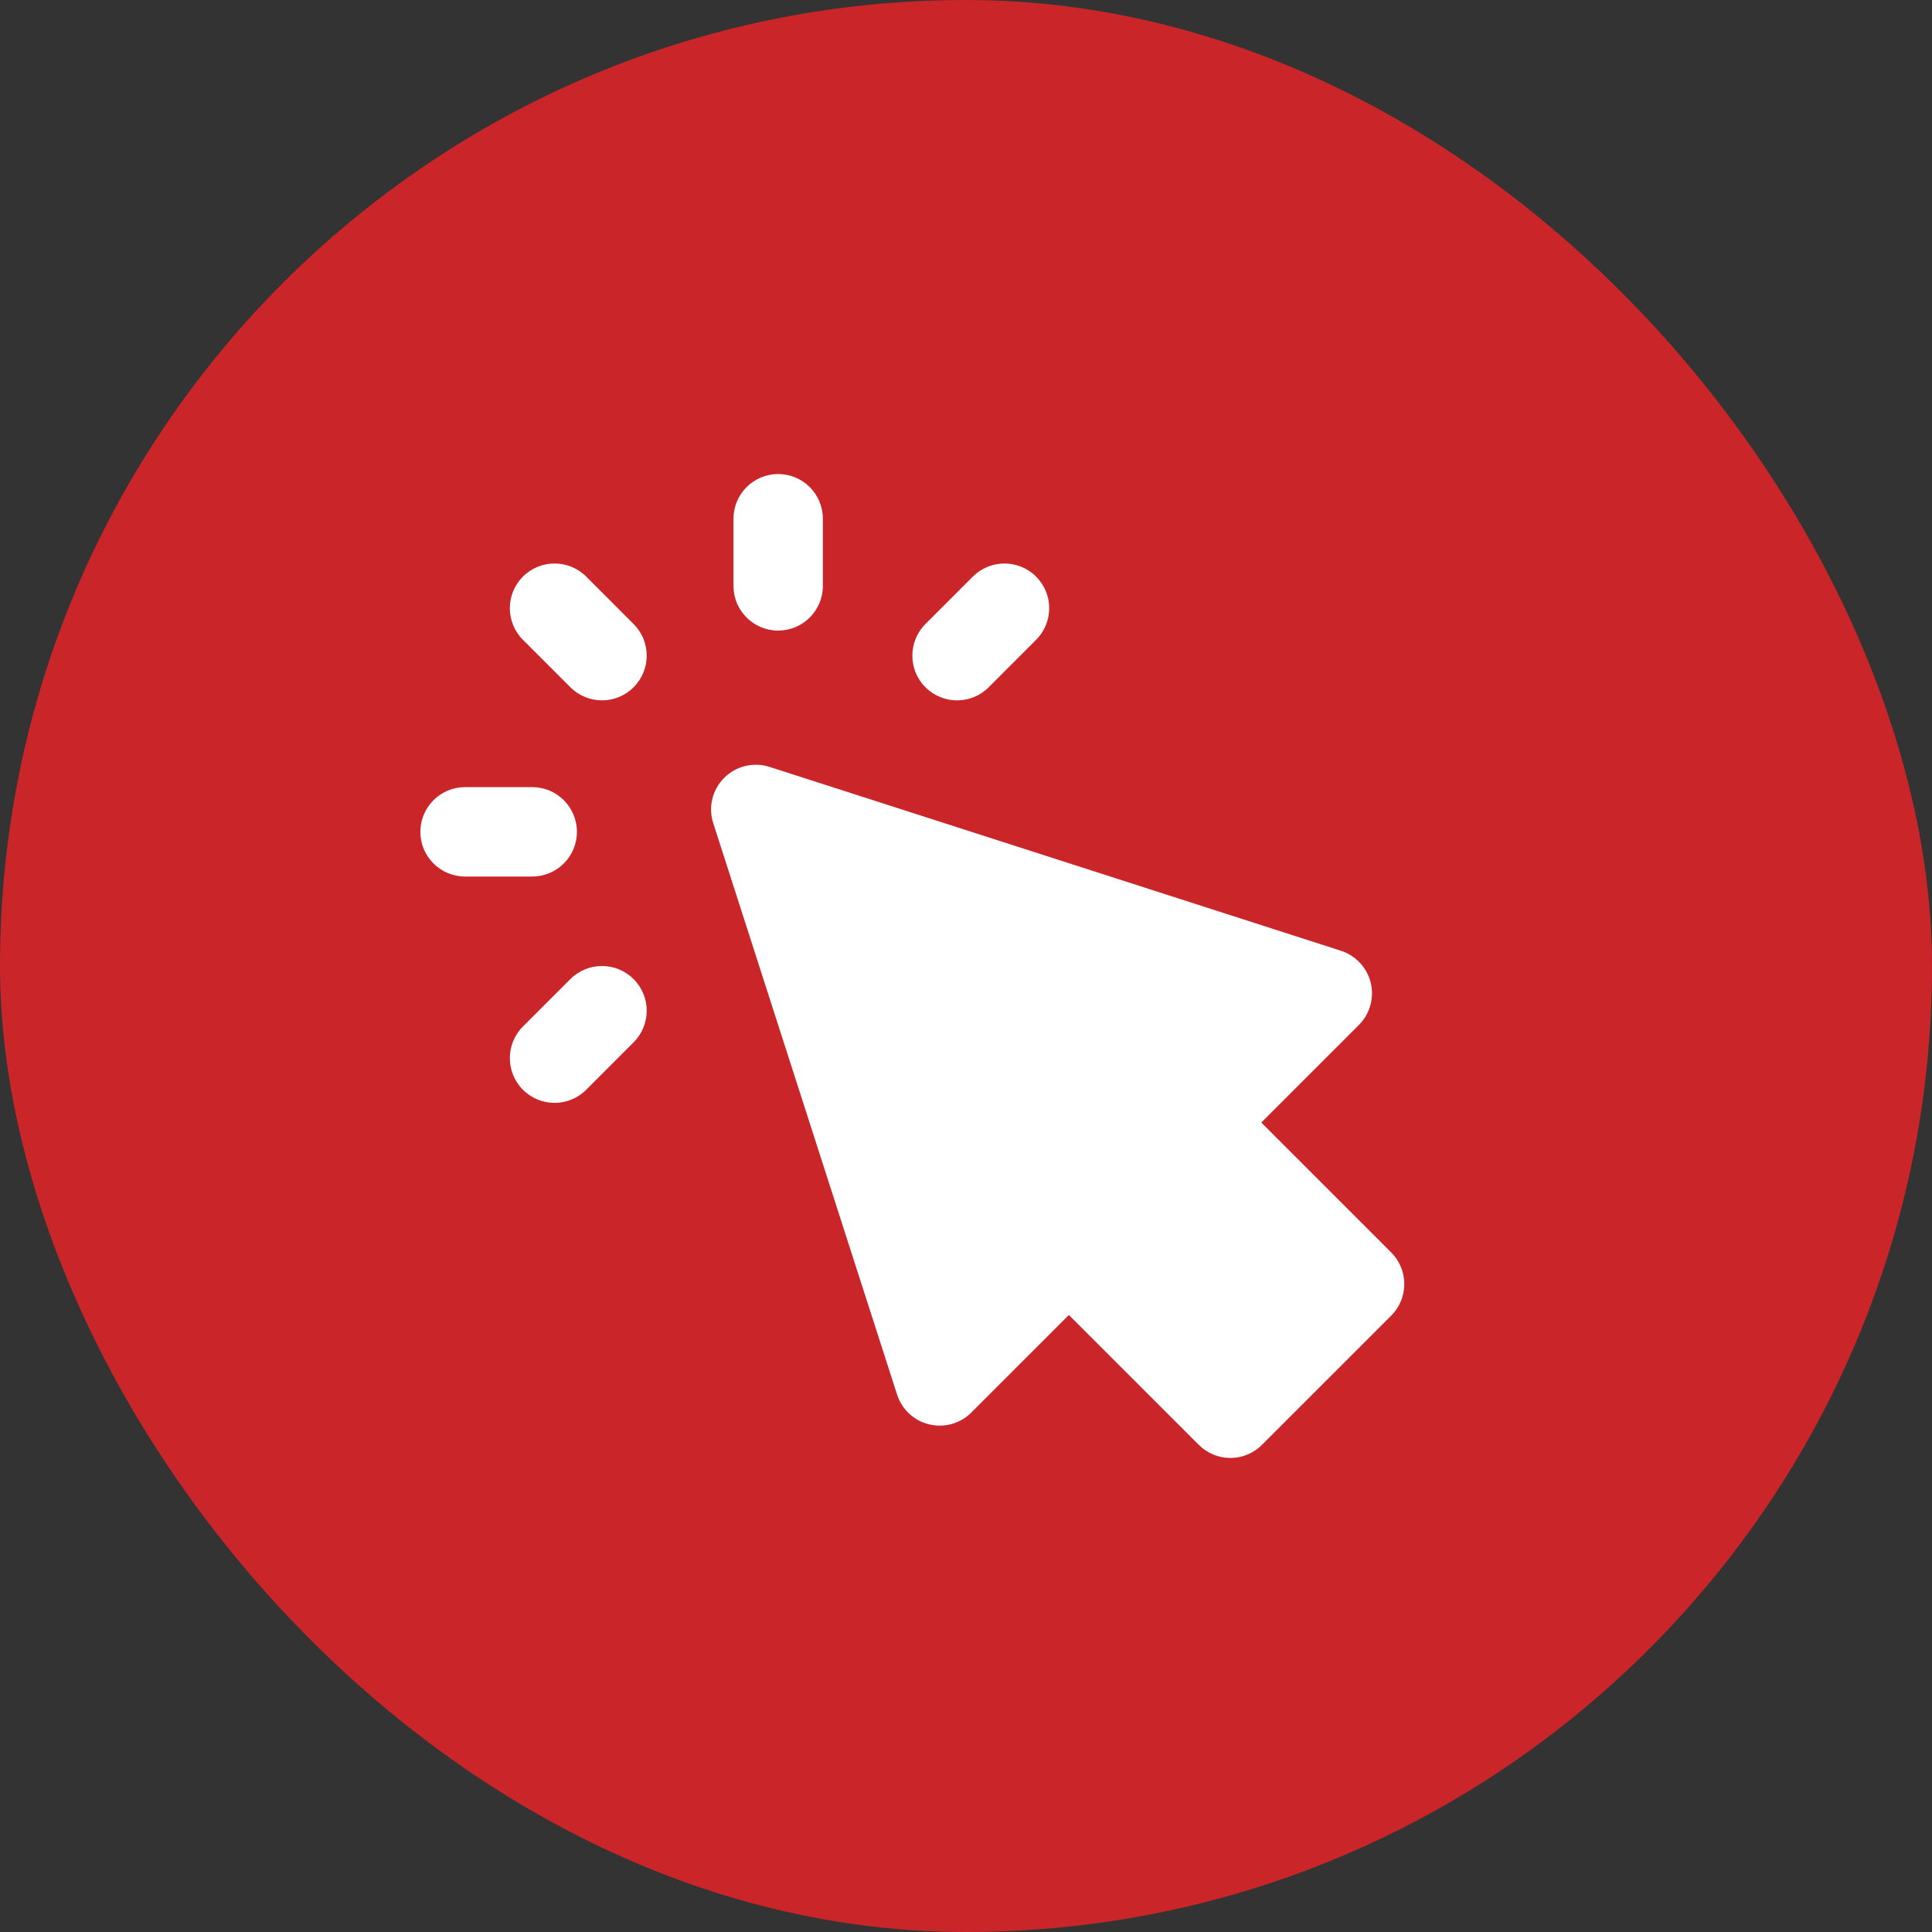
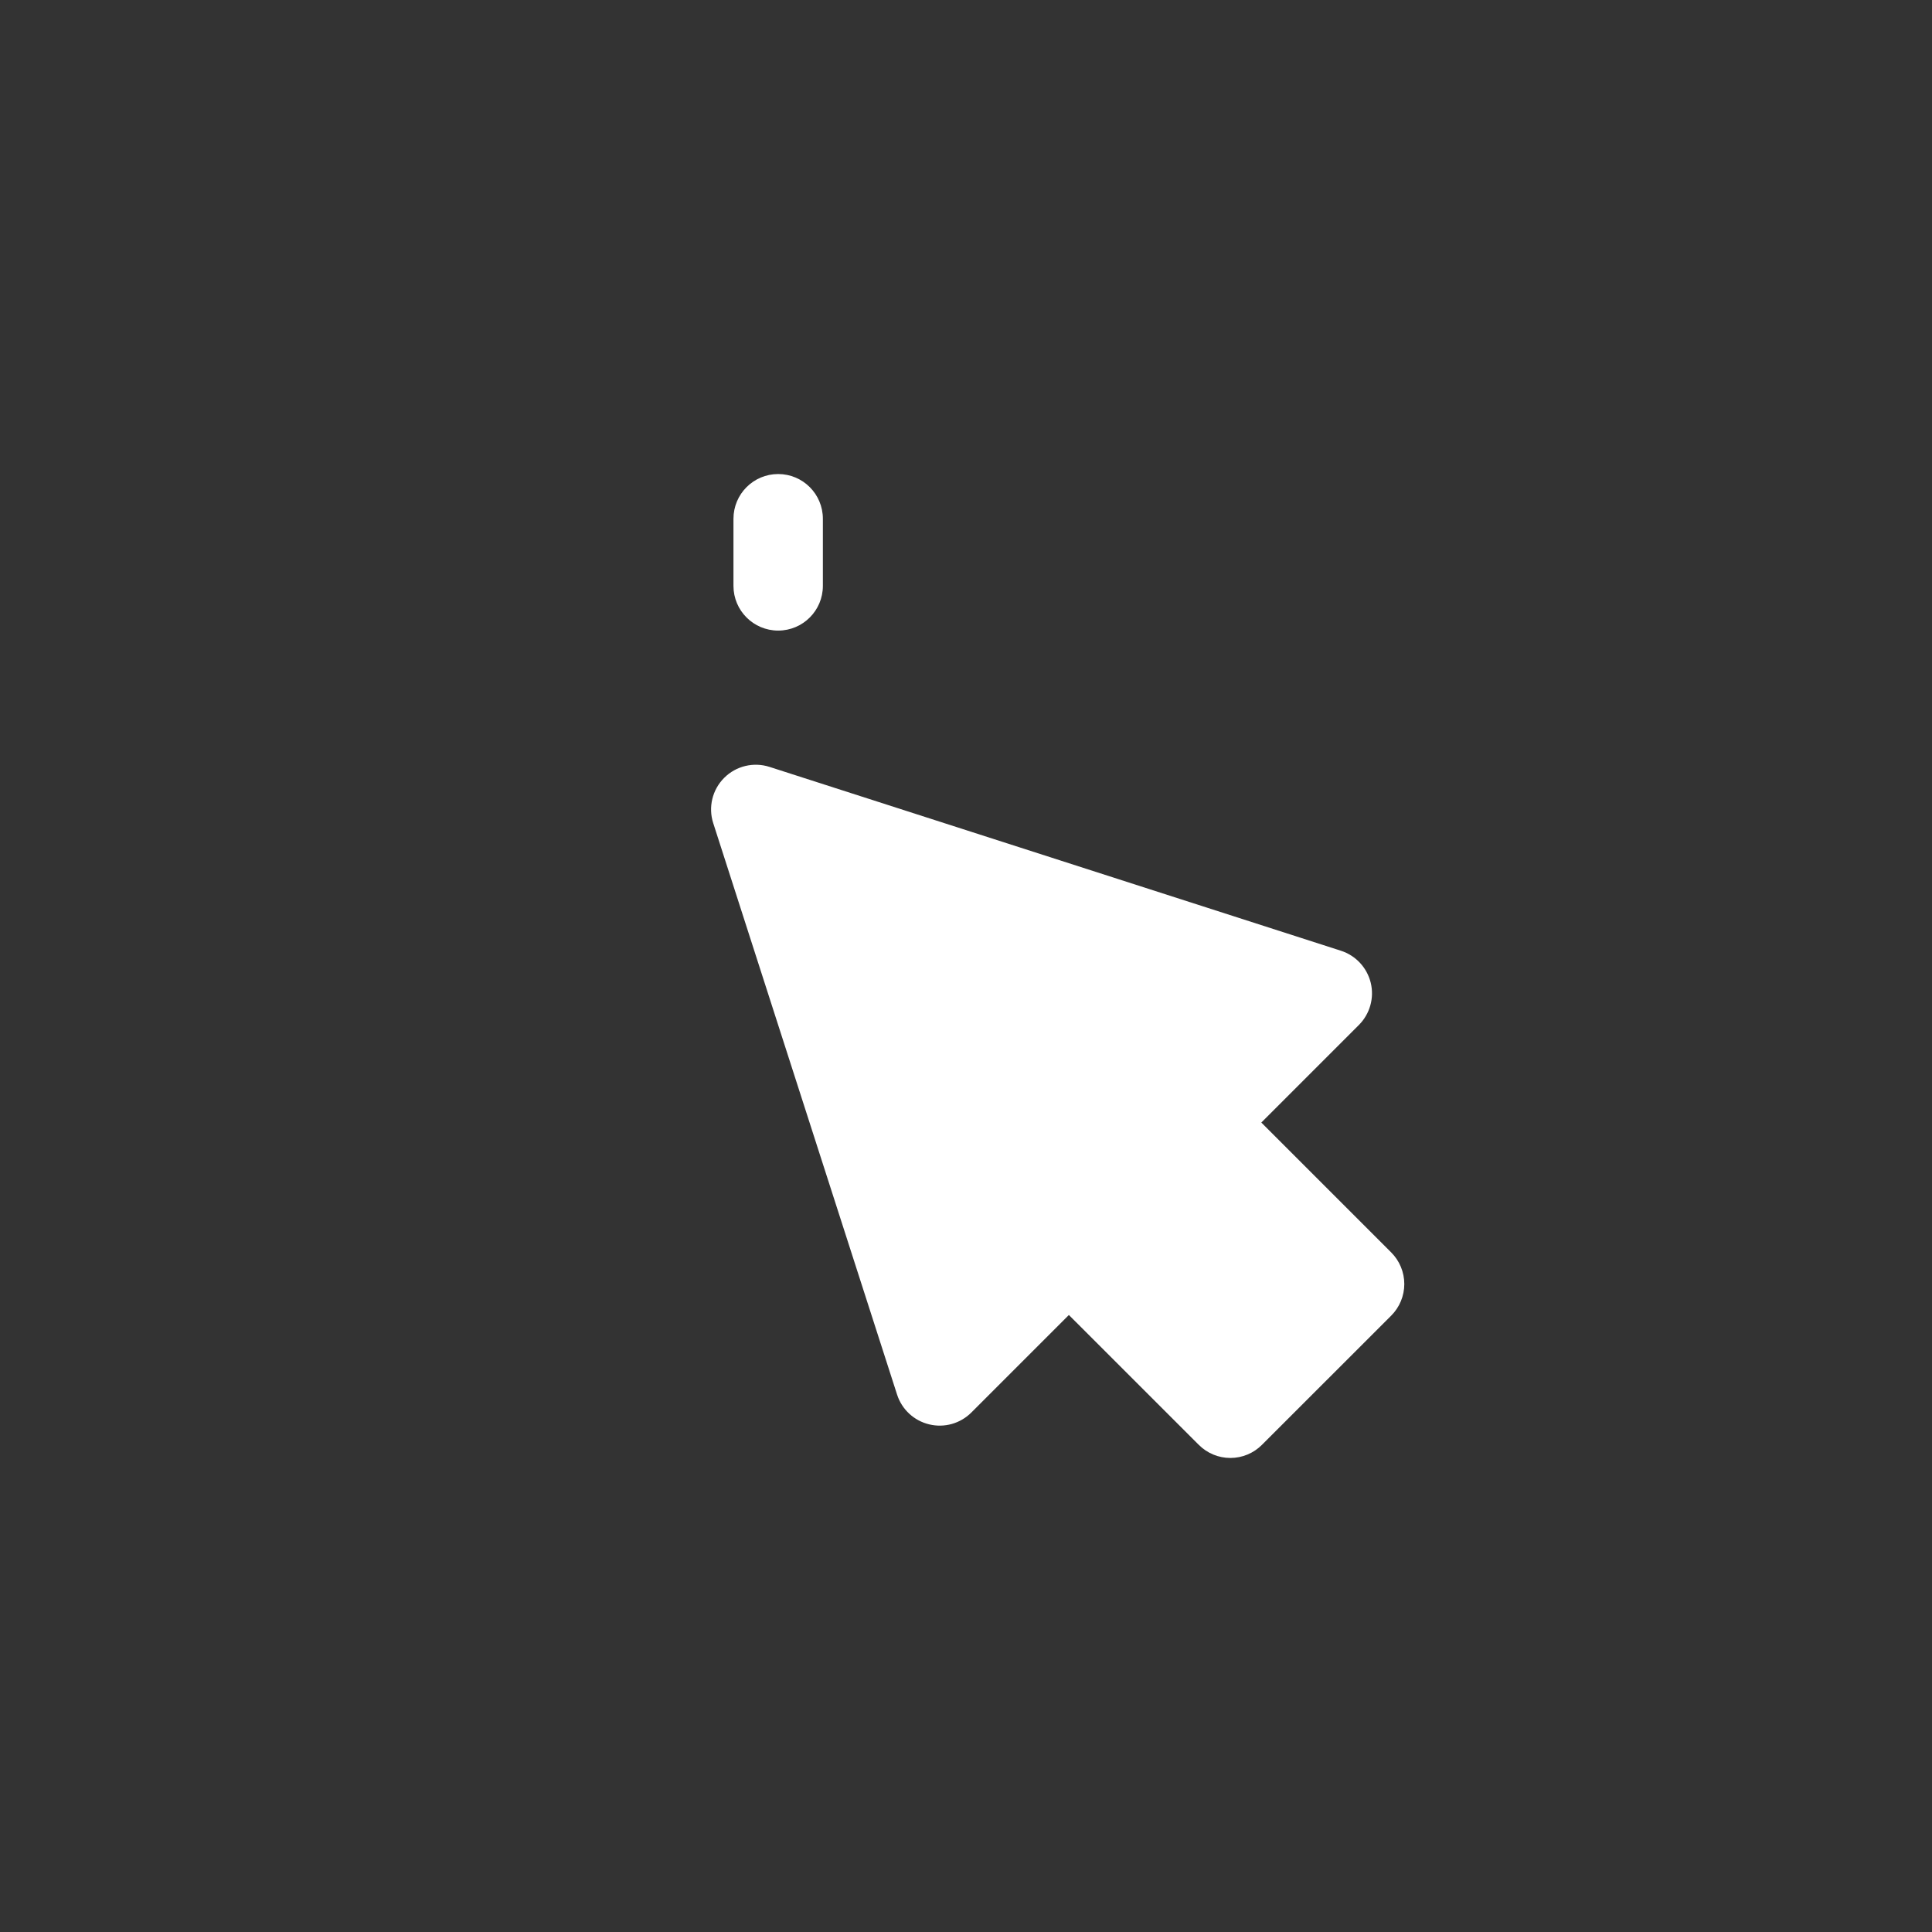
<svg xmlns="http://www.w3.org/2000/svg" width="36" height="36" viewBox="0 0 36 36" fill="none">
  <rect x="0" y="0" width="36" height="36" fill="#333333" stroke="none" />
-   <rect width="36" height="36" rx="18" fill="#CA2528" />
  <path d="M14.5 8.833C14.96 8.833 15.333 9.206 15.333 9.667V10.917C15.333 11.377 14.96 11.75 14.5 11.75C14.04 11.75 13.667 11.377 13.667 10.917V9.667C13.667 9.206 14.04 8.833 14.5 8.833Z" fill="white" />
-   <path d="M9.744 10.744C10.07 10.419 10.597 10.419 10.923 10.744L11.806 11.628C12.132 11.953 12.132 12.481 11.806 12.806C11.481 13.132 10.953 13.132 10.628 12.806L9.744 11.922C9.419 11.597 9.419 11.069 9.744 10.744Z" fill="white" />
-   <path d="M11.806 19.422C12.132 19.097 12.132 18.569 11.806 18.244C11.481 17.919 10.953 17.919 10.628 18.244L9.744 19.128C9.419 19.453 9.419 19.981 9.744 20.306C10.07 20.632 10.597 20.632 10.923 20.306L11.806 19.422Z" fill="white" />
-   <path d="M19.306 10.744C19.632 11.069 19.632 11.597 19.306 11.922L18.423 12.806C18.097 13.132 17.57 13.132 17.244 12.806C16.919 12.481 16.919 11.953 17.244 11.628L18.128 10.744C18.453 10.419 18.981 10.419 19.306 10.744Z" fill="white" />
-   <path d="M8.667 14.667C8.206 14.667 7.833 15.04 7.833 15.5C7.833 15.96 8.206 16.333 8.667 16.333H9.917C10.377 16.333 10.75 15.96 10.75 15.5C10.75 15.04 10.377 14.667 9.917 14.667H8.667Z" fill="white" />
  <path d="M14.339 14.29C14.041 14.194 13.715 14.273 13.494 14.494C13.273 14.715 13.194 15.041 13.29 15.338L16.716 25.987C16.805 26.263 17.031 26.473 17.314 26.541C17.596 26.61 17.893 26.526 18.099 26.321L19.917 24.503L22.337 26.922C22.493 27.079 22.705 27.167 22.926 27.167C23.147 27.167 23.359 27.079 23.515 26.922L25.923 24.515C26.079 24.359 26.167 24.147 26.167 23.926C26.167 23.705 26.079 23.493 25.923 23.337L23.503 20.917L25.321 19.099C25.526 18.893 25.61 18.596 25.542 18.314C25.473 18.031 25.263 17.805 24.987 17.716L14.339 14.29Z" fill="white" />
</svg>